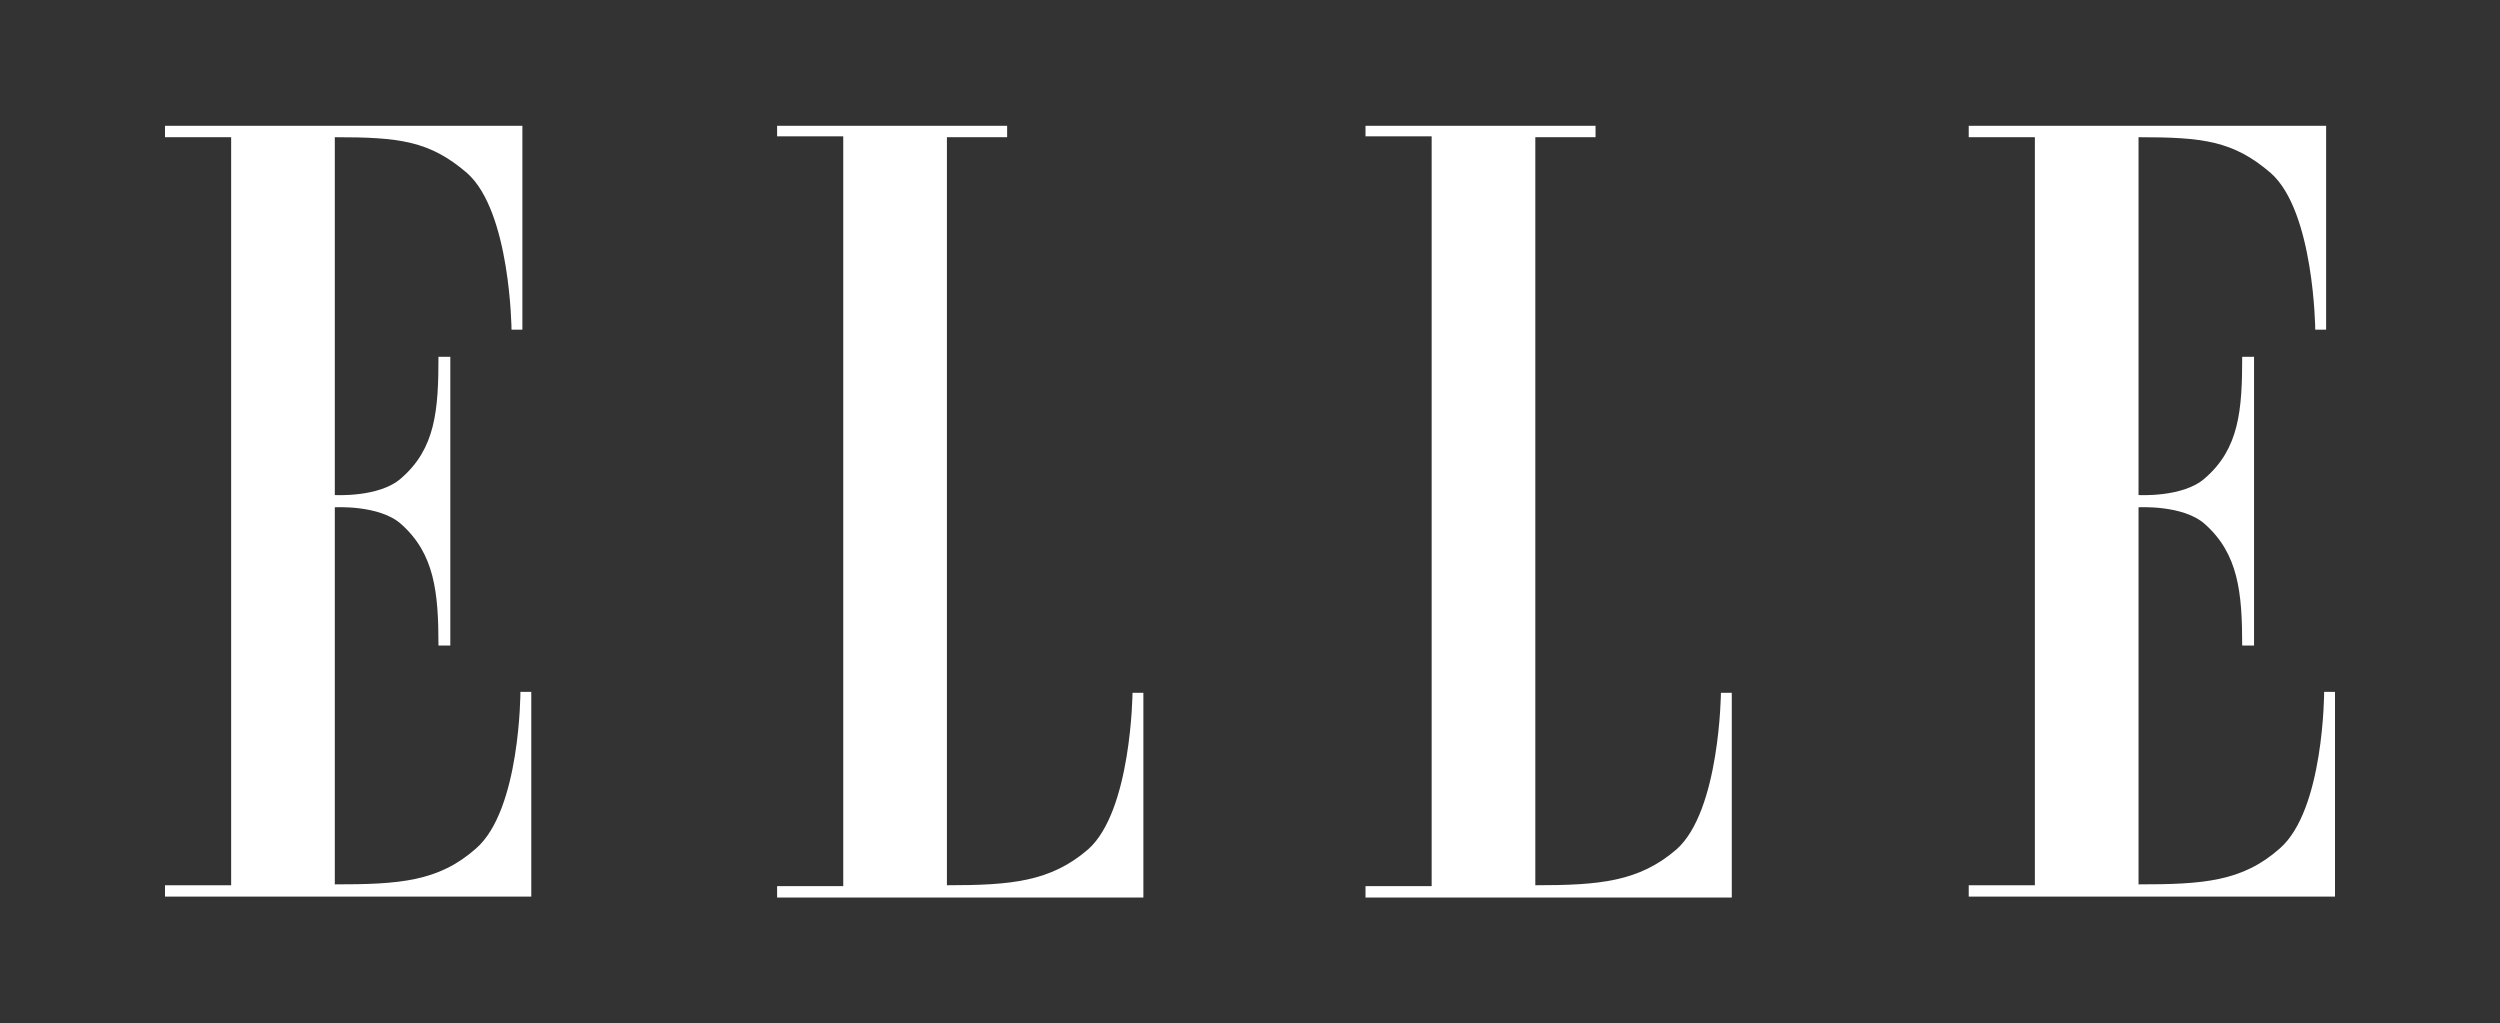
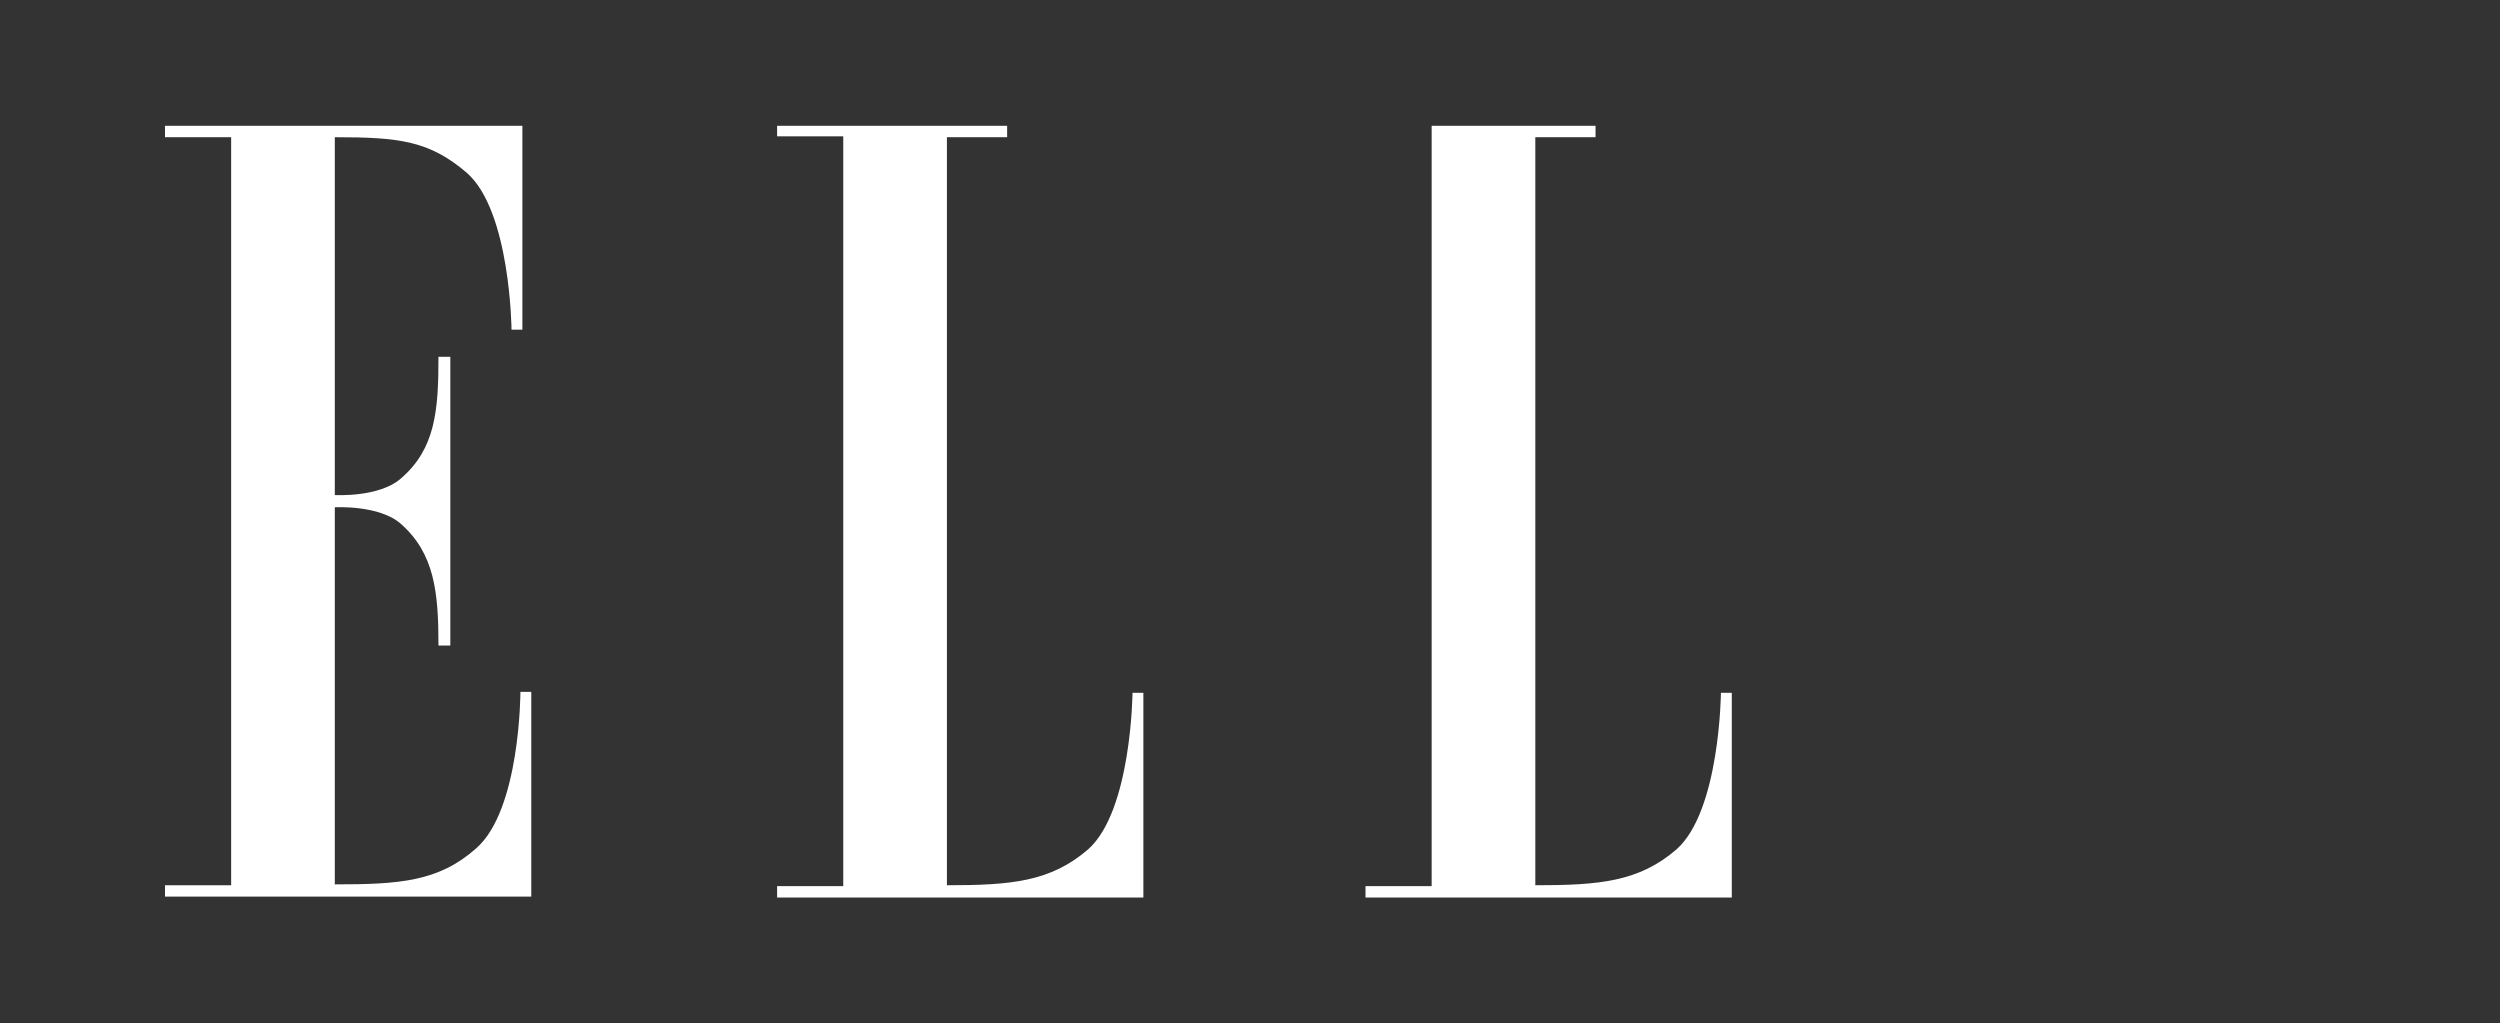
<svg xmlns="http://www.w3.org/2000/svg" width="3000" height="1228" viewBox="0 0 3000 1228" fill="none">
  <rect x="0" y="0" width="3000" height="1228" fill="#333333" stroke="none" />
  <path fill-rule="evenodd" clip-rule="evenodd" d="M277.376 1062.3H198V1075.95H637.529V830.277H624.497C624.497 830.277 624.497 972.011 571.185 1018.21C526.166 1058.1 478.777 1061.25 401.771 1061.25V608.751C401.771 608.751 455.083 605.601 481.146 628.698C521.427 664.395 526.166 710.59 526.166 774.633H540.382V428.17H526.166C526.166 492.213 522.611 538.408 481.146 574.104C455.083 597.202 401.771 594.052 401.771 594.052V164.649C478.777 164.649 515.503 168.848 560.522 207.694C612.65 253.889 613.834 395.624 613.834 395.624H626.866V151H198V164.649H277.376V1062.3Z" fill="white" />
  <path fill-rule="evenodd" clip-rule="evenodd" d="M1136.29 164.649V1062.3C1213.3 1062.3 1260.69 1058.1 1305.71 1019.26C1357.83 973.061 1359.02 831.327 1359.02 831.327H1372.05V1077H932.522V1063.35H1011.9V163.599H932.522V151H1208.56V164.649H1136.29Z" fill="white" />
-   <path fill-rule="evenodd" clip-rule="evenodd" d="M1842.38 164.649V1062.3C1919.39 1062.3 1966.78 1058.1 2011.8 1019.26C2063.92 973.061 2065.11 831.327 2065.11 831.327H2078.14V1077H1638.61V1063.35H1717.99V163.599H1638.61V151H1914.65V164.649H1842.38Z" fill="white" />
-   <path fill-rule="evenodd" clip-rule="evenodd" d="M2441.85 1062.3H2362.47V1075.95H2802V830.277H2788.97C2788.97 830.277 2788.97 972.011 2735.66 1018.21C2690.64 1058.1 2643.25 1061.25 2566.24 1061.25V608.751C2566.24 608.751 2619.55 605.601 2645.62 628.698C2685.9 664.395 2690.64 710.59 2690.64 774.633H2704.85V428.17H2690.64C2690.64 492.213 2687.08 538.408 2645.62 574.104C2619.55 597.202 2566.24 594.052 2566.24 594.052V164.649C2643.25 164.649 2679.97 168.848 2724.99 207.694C2777.12 253.889 2778.31 395.624 2778.31 395.624H2791.34V151H2362.47V164.649H2441.85V1062.3Z" fill="white" />
+   <path fill-rule="evenodd" clip-rule="evenodd" d="M1842.38 164.649V1062.3C1919.39 1062.3 1966.78 1058.1 2011.8 1019.26C2063.92 973.061 2065.11 831.327 2065.11 831.327H2078.14V1077H1638.61V1063.35H1717.99V163.599V151H1914.65V164.649H1842.38Z" fill="white" />
</svg>